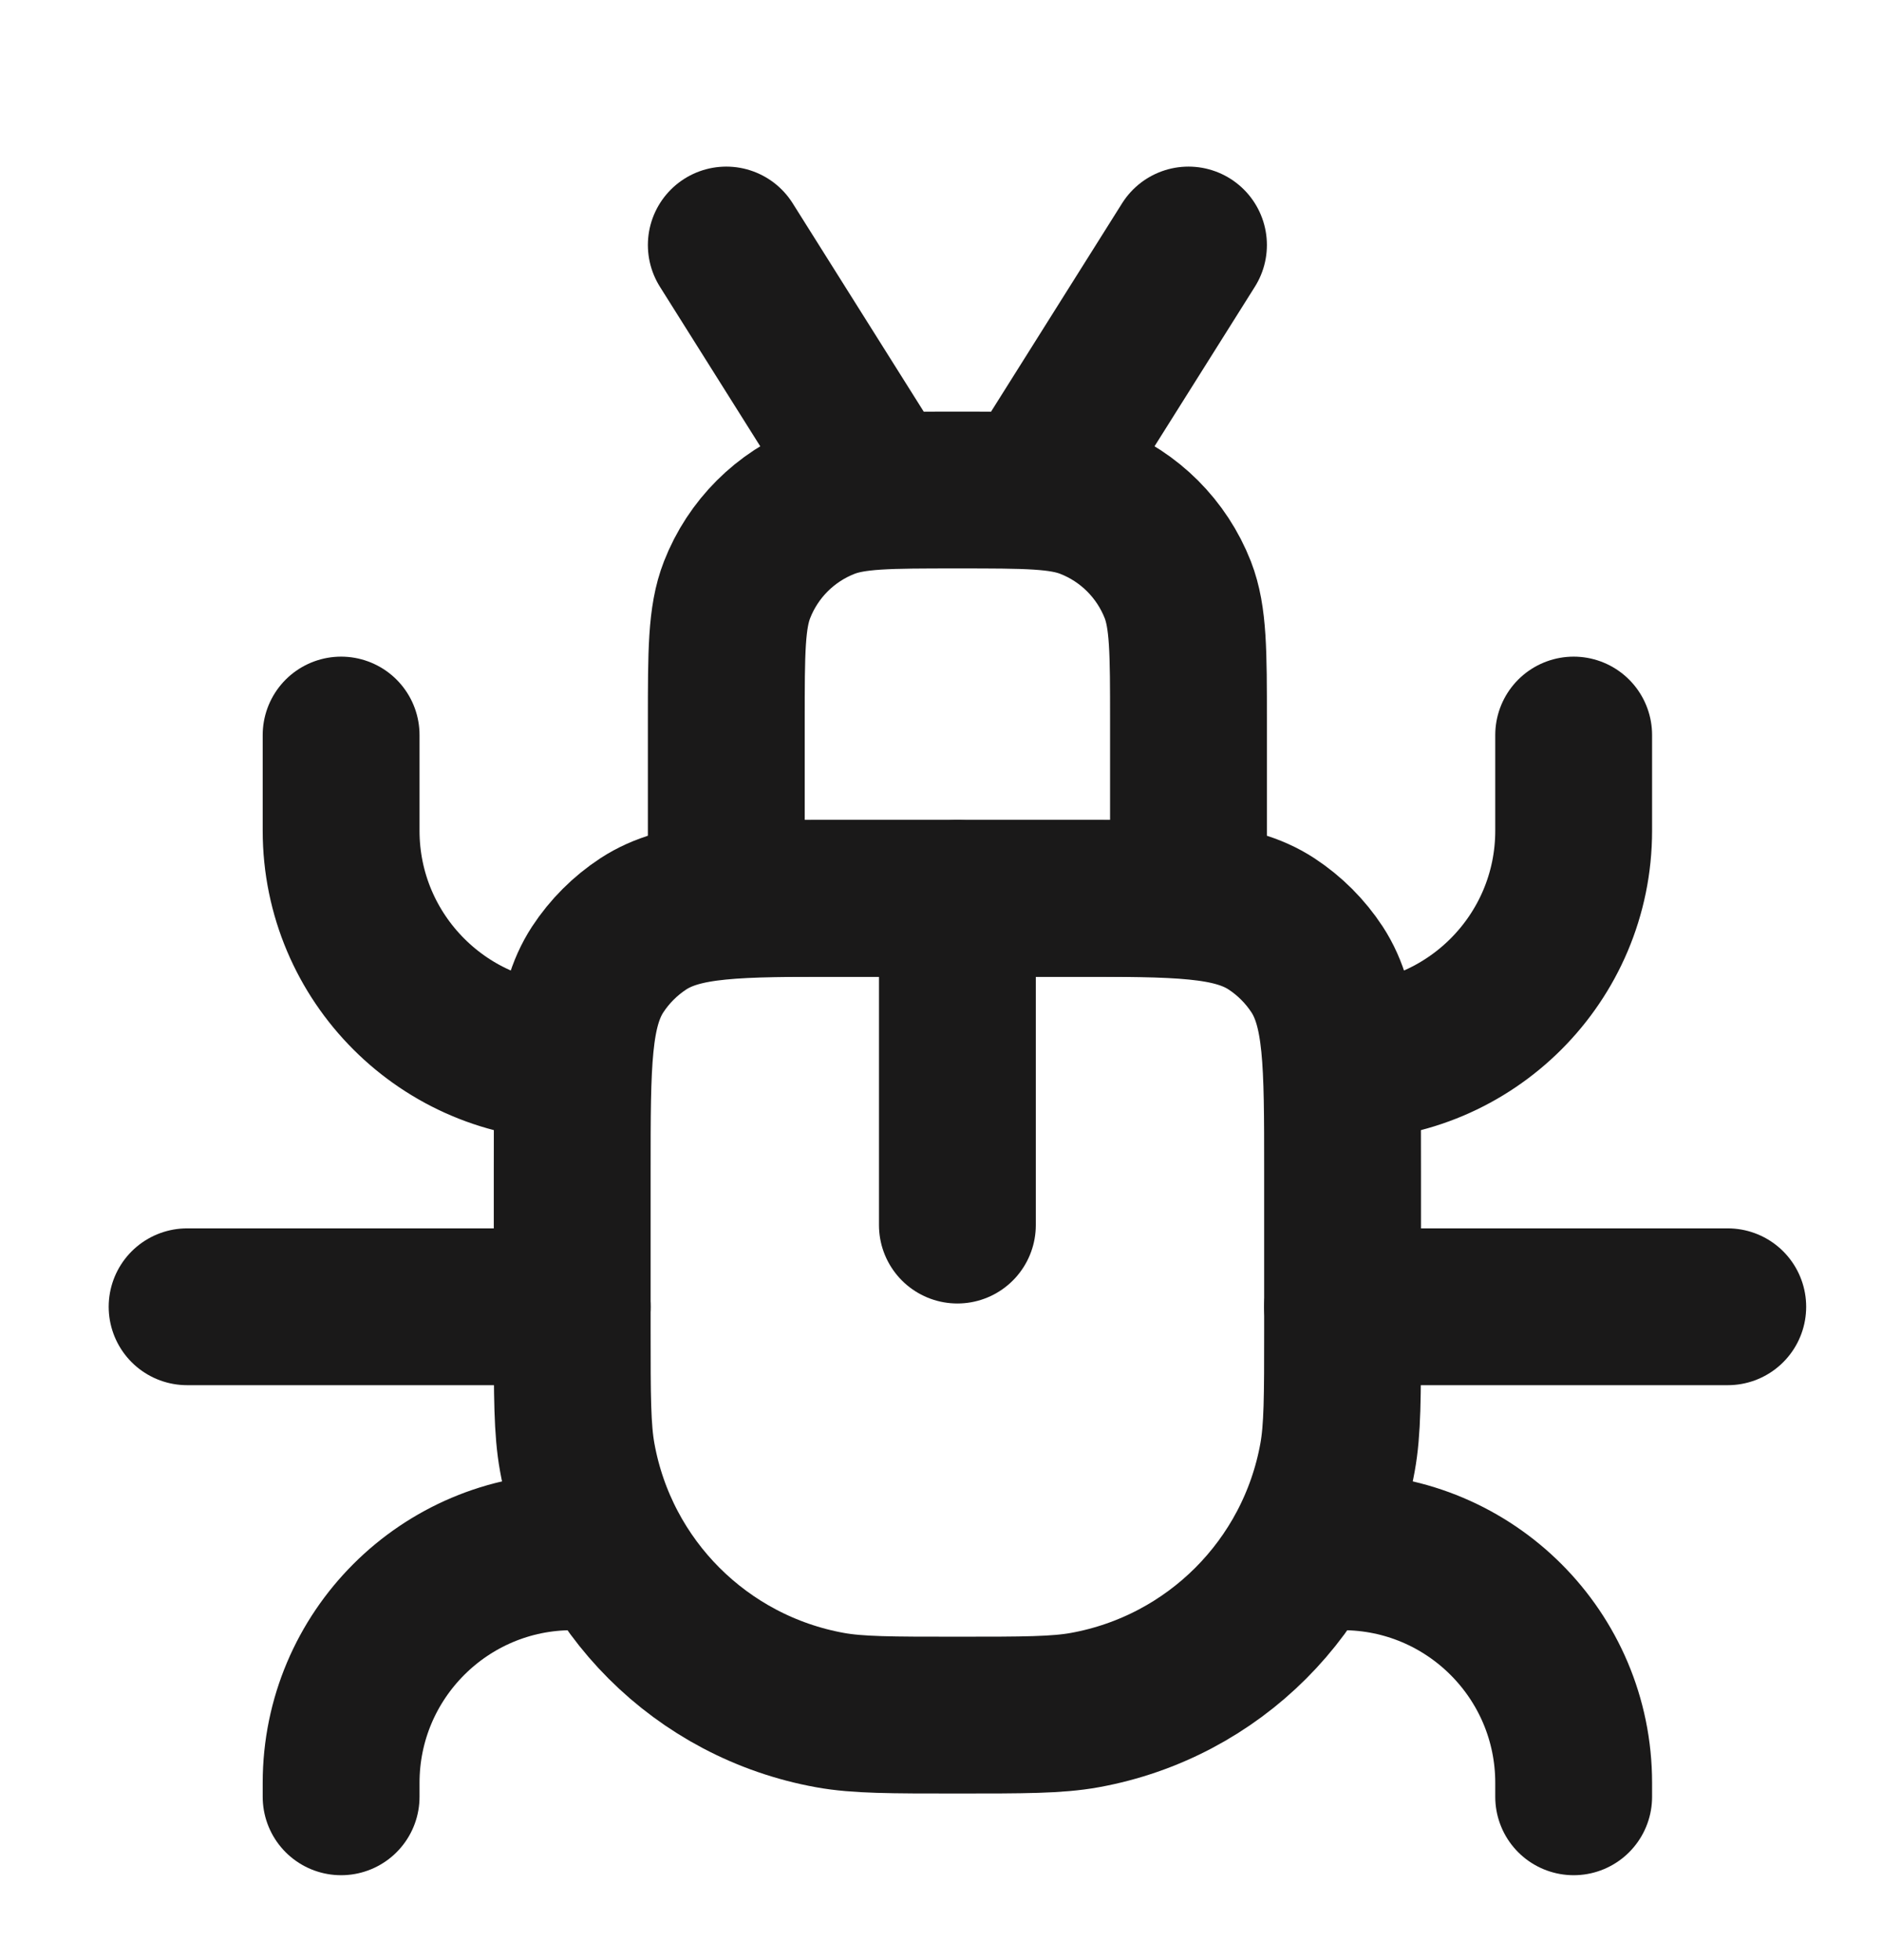
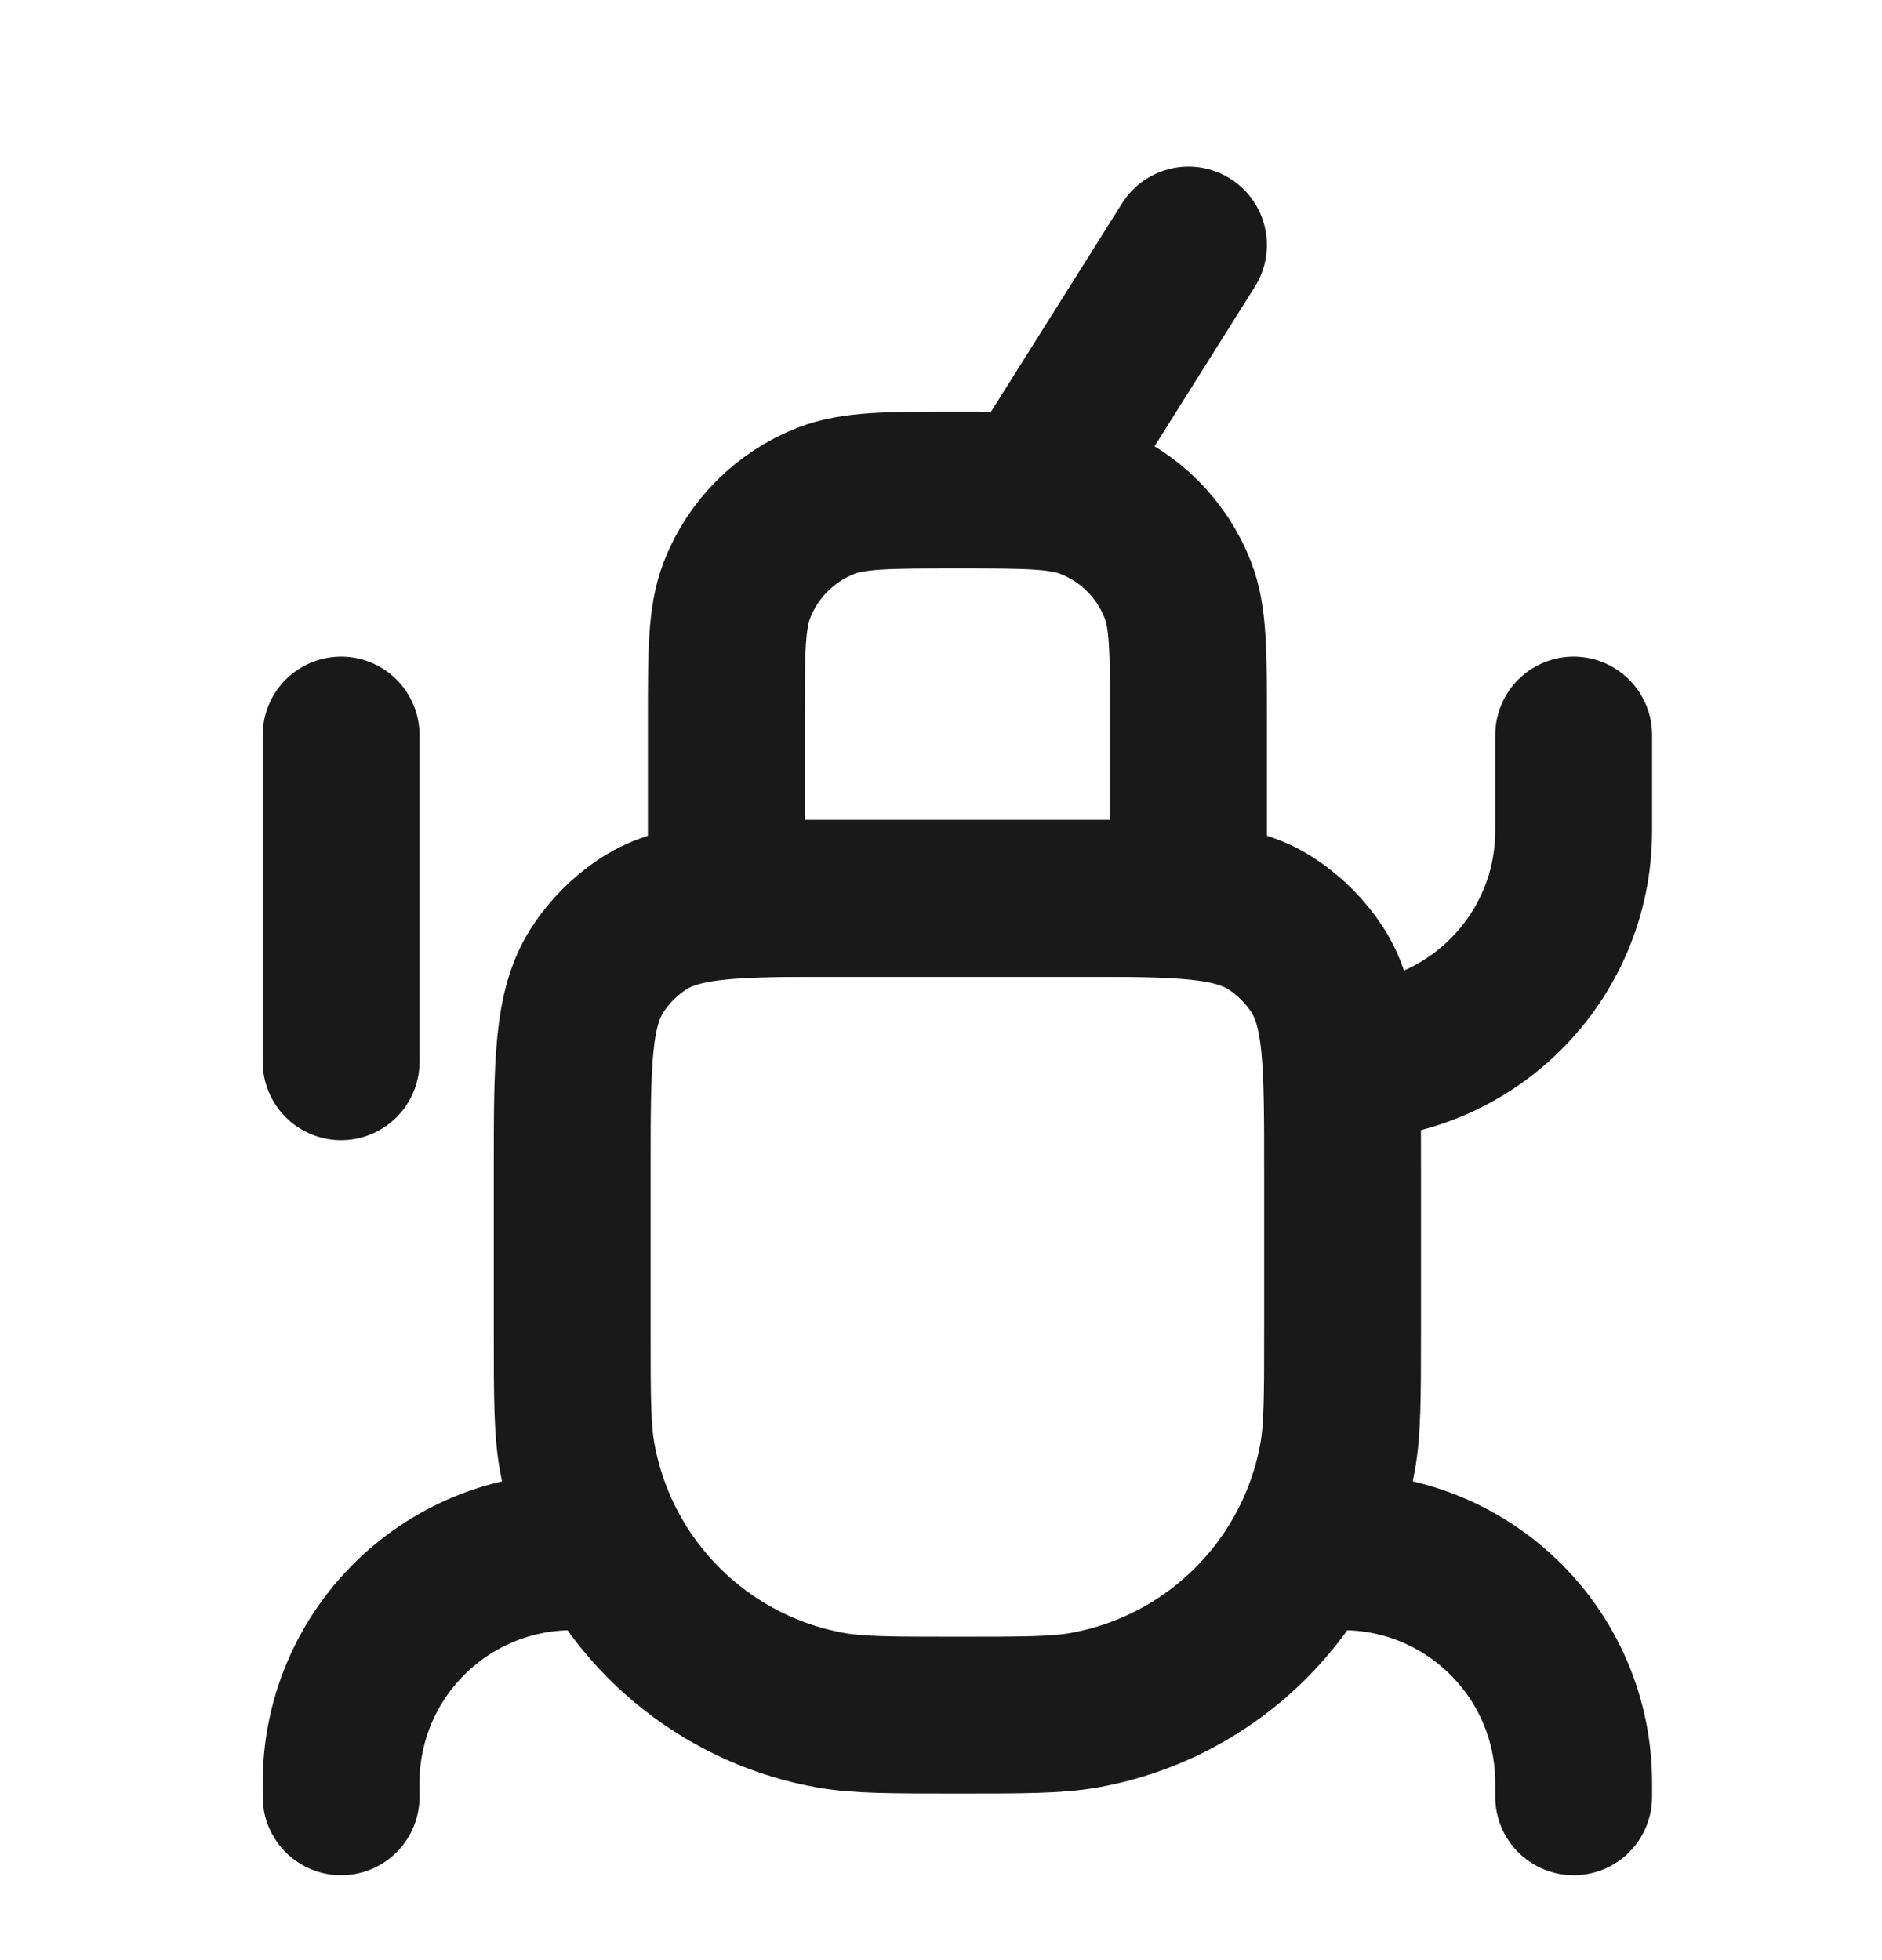
<svg xmlns="http://www.w3.org/2000/svg" width="24" height="25" viewBox="0 0 24 25" fill="none">
  <path d="M7.297 14.931C7.297 13.553 7.297 12.864 7.622 12.365C7.774 12.133 7.972 11.935 8.204 11.783C8.703 11.458 9.392 11.458 10.77 11.458H13.649C15.027 11.458 15.716 11.458 16.214 11.783C16.446 11.935 16.644 12.133 16.796 12.365C17.121 12.864 17.121 13.553 17.121 14.931V16.963C17.121 17.811 17.121 18.234 17.057 18.587C16.76 20.229 15.475 21.514 13.833 21.811C13.48 21.875 13.056 21.875 12.209 21.875V21.875C11.362 21.875 10.938 21.875 10.585 21.811C8.943 21.514 7.658 20.229 7.361 18.587C7.297 18.234 7.297 17.811 7.297 16.963V14.931Z" stroke="#1A1919" stroke-width="2" />
  <path d="M9.262 9.197C9.262 8.315 9.262 7.874 9.399 7.523C9.602 7.002 10.014 6.59 10.535 6.387C10.886 6.25 11.327 6.25 12.209 6.25V6.25C13.091 6.25 13.533 6.25 13.883 6.387C14.404 6.59 14.816 7.002 15.02 7.523C15.156 7.874 15.156 8.315 15.156 9.197V11.458H9.262V9.197Z" stroke="#1A1919" stroke-width="2" />
-   <path d="M12.209 11.458V15.625" stroke="#1A1919" stroke-width="2" stroke-linecap="round" />
  <path d="M15.156 3.125L13.191 6.25" stroke="#1A1919" stroke-width="2" stroke-linecap="round" />
-   <path d="M9.262 3.125L11.227 6.25" stroke="#1A1919" stroke-width="2" stroke-linecap="round" />
-   <path d="M7.297 16.667H2.386" stroke="#1A1919" stroke-width="2" stroke-linecap="round" />
-   <path d="M22.033 16.667H17.121" stroke="#1A1919" stroke-width="2" stroke-linecap="round" />
  <path d="M20.068 9.375V10.595C20.068 12.222 18.748 13.542 17.121 13.542V13.542" stroke="#1A1919" stroke-width="2" stroke-linecap="round" />
  <path d="M20.068 22.917V22.739C20.068 21.111 18.748 19.792 17.121 19.792V19.792" stroke="#1A1919" stroke-width="2" stroke-linecap="round" />
-   <path d="M4.35 9.375V10.595C4.35 12.222 5.67 13.542 7.297 13.542V13.542" stroke="#1A1919" stroke-width="2" stroke-linecap="round" />
+   <path d="M4.35 9.375V10.595V13.542" stroke="#1A1919" stroke-width="2" stroke-linecap="round" />
  <path d="M4.35 22.917V22.739C4.35 21.111 5.67 19.792 7.297 19.792V19.792" stroke="#1A1919" stroke-width="2" stroke-linecap="round" />
</svg>